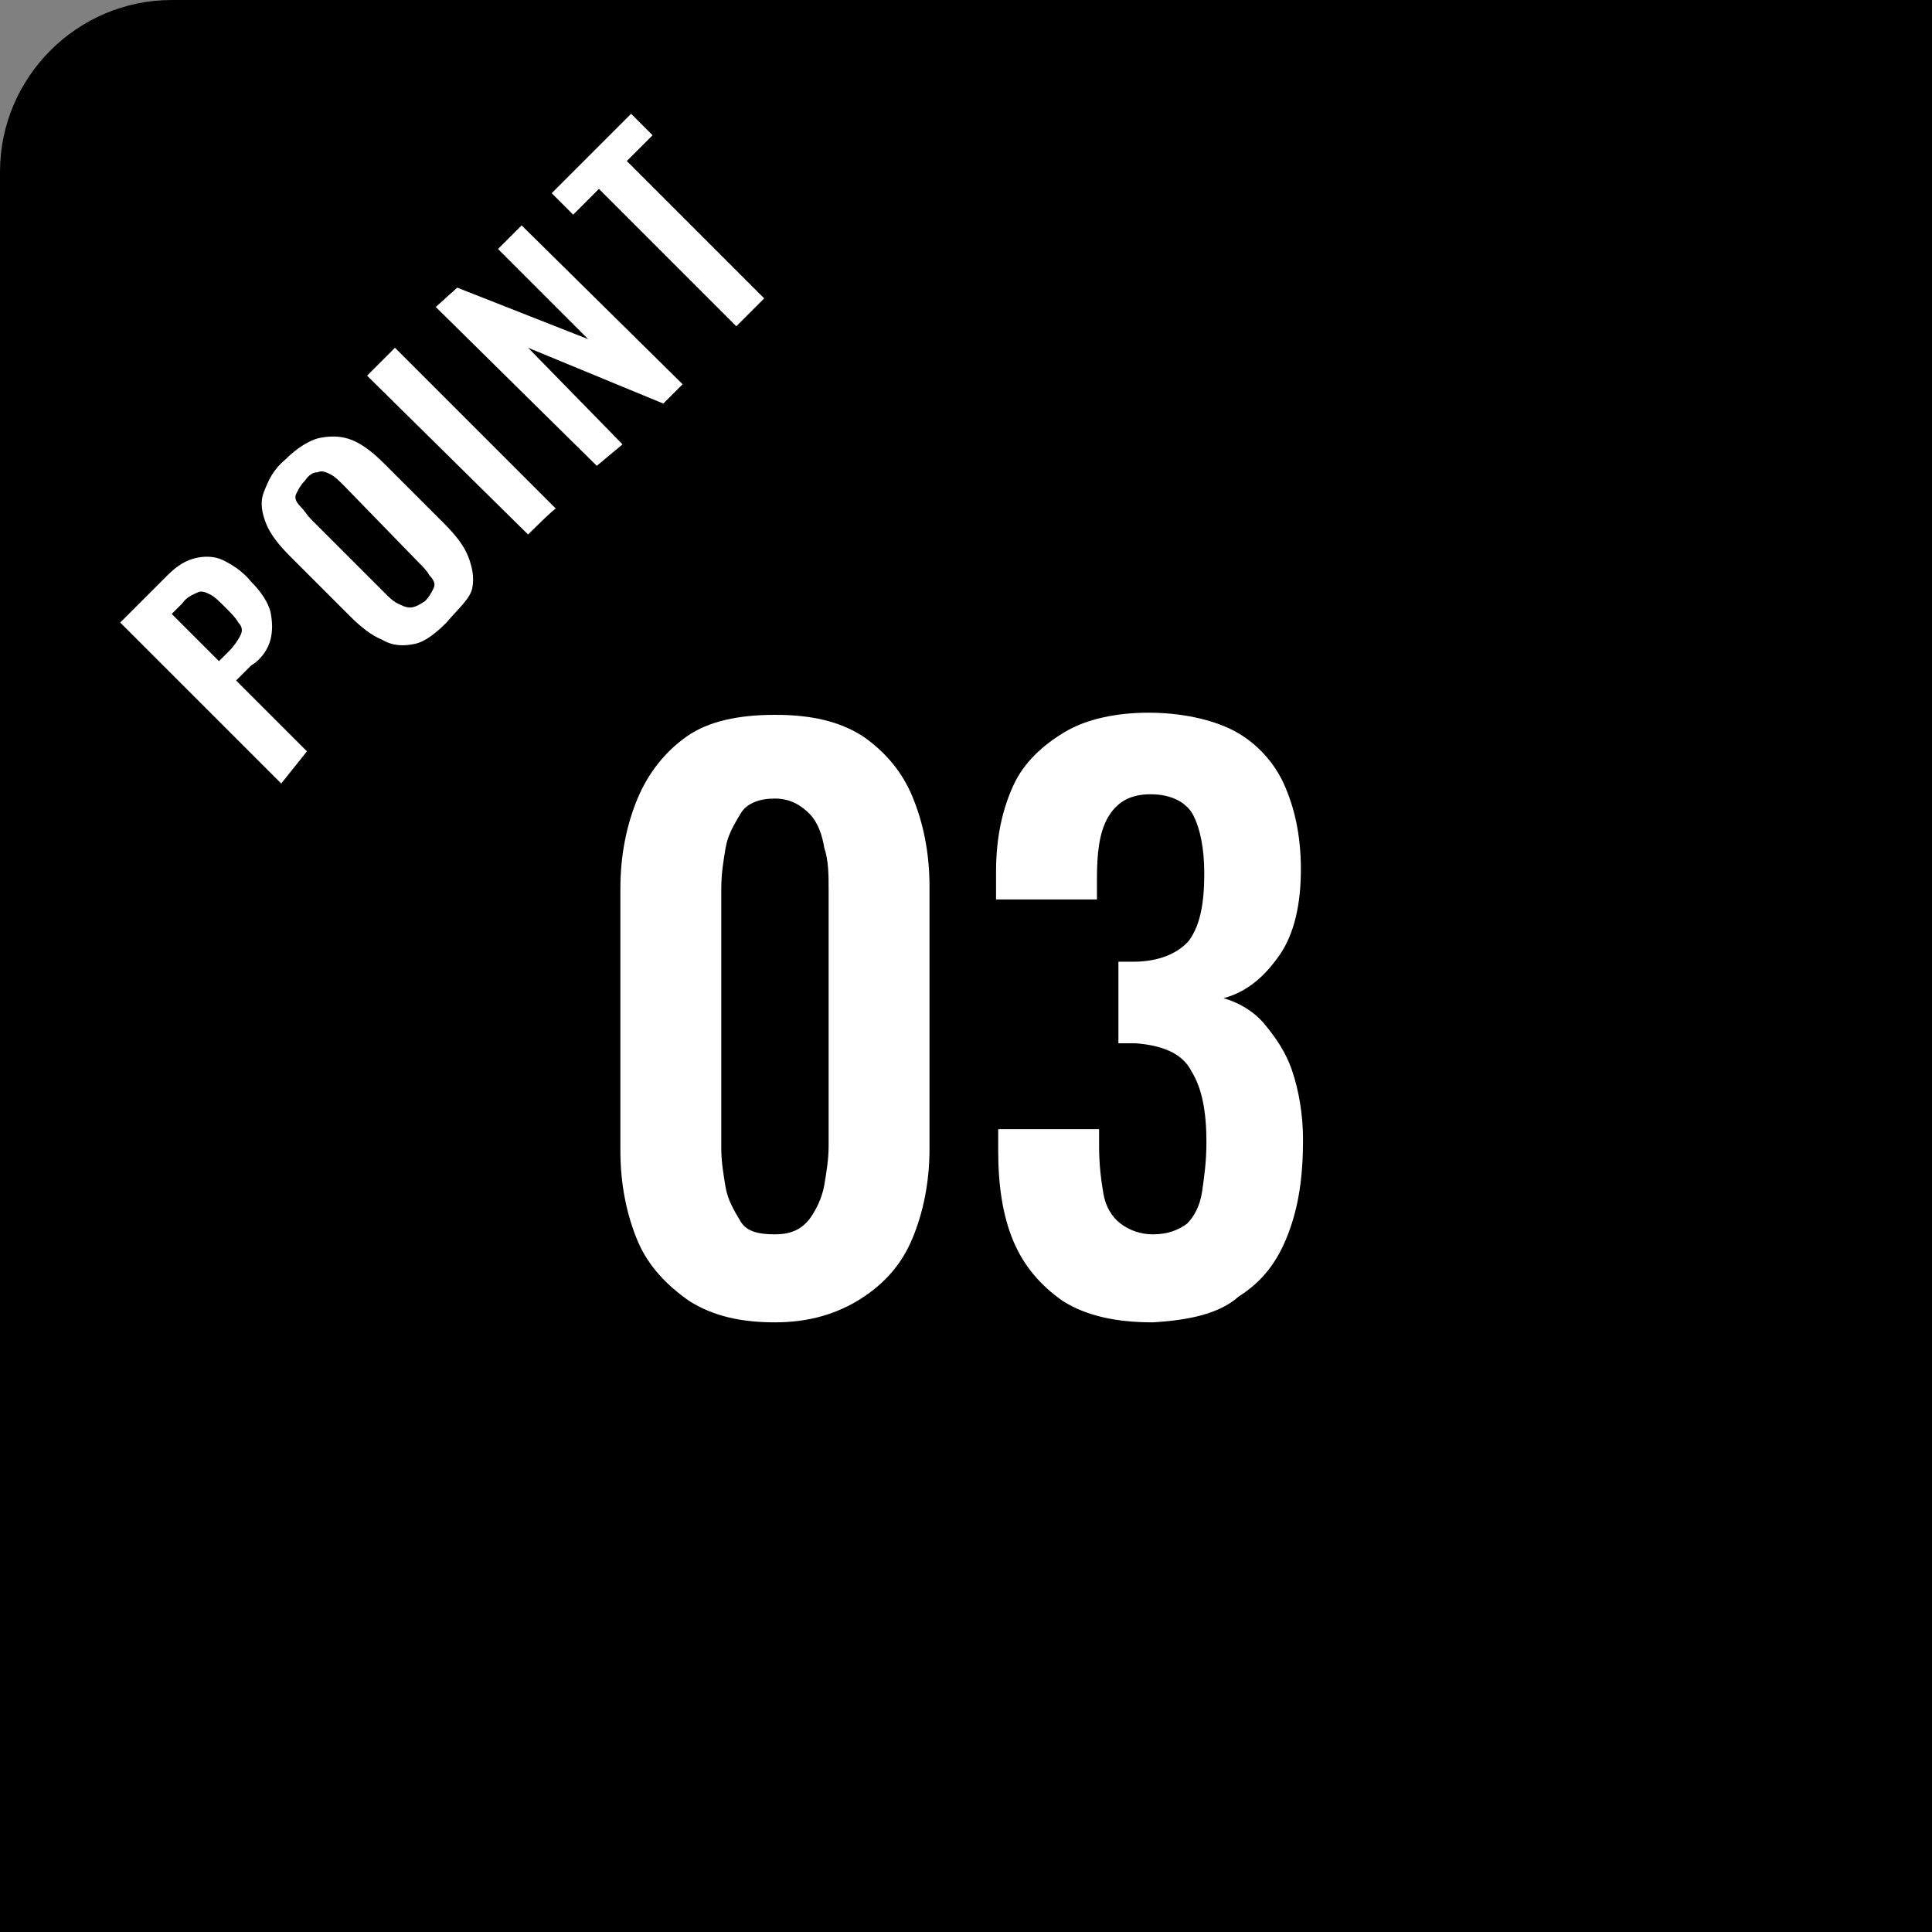
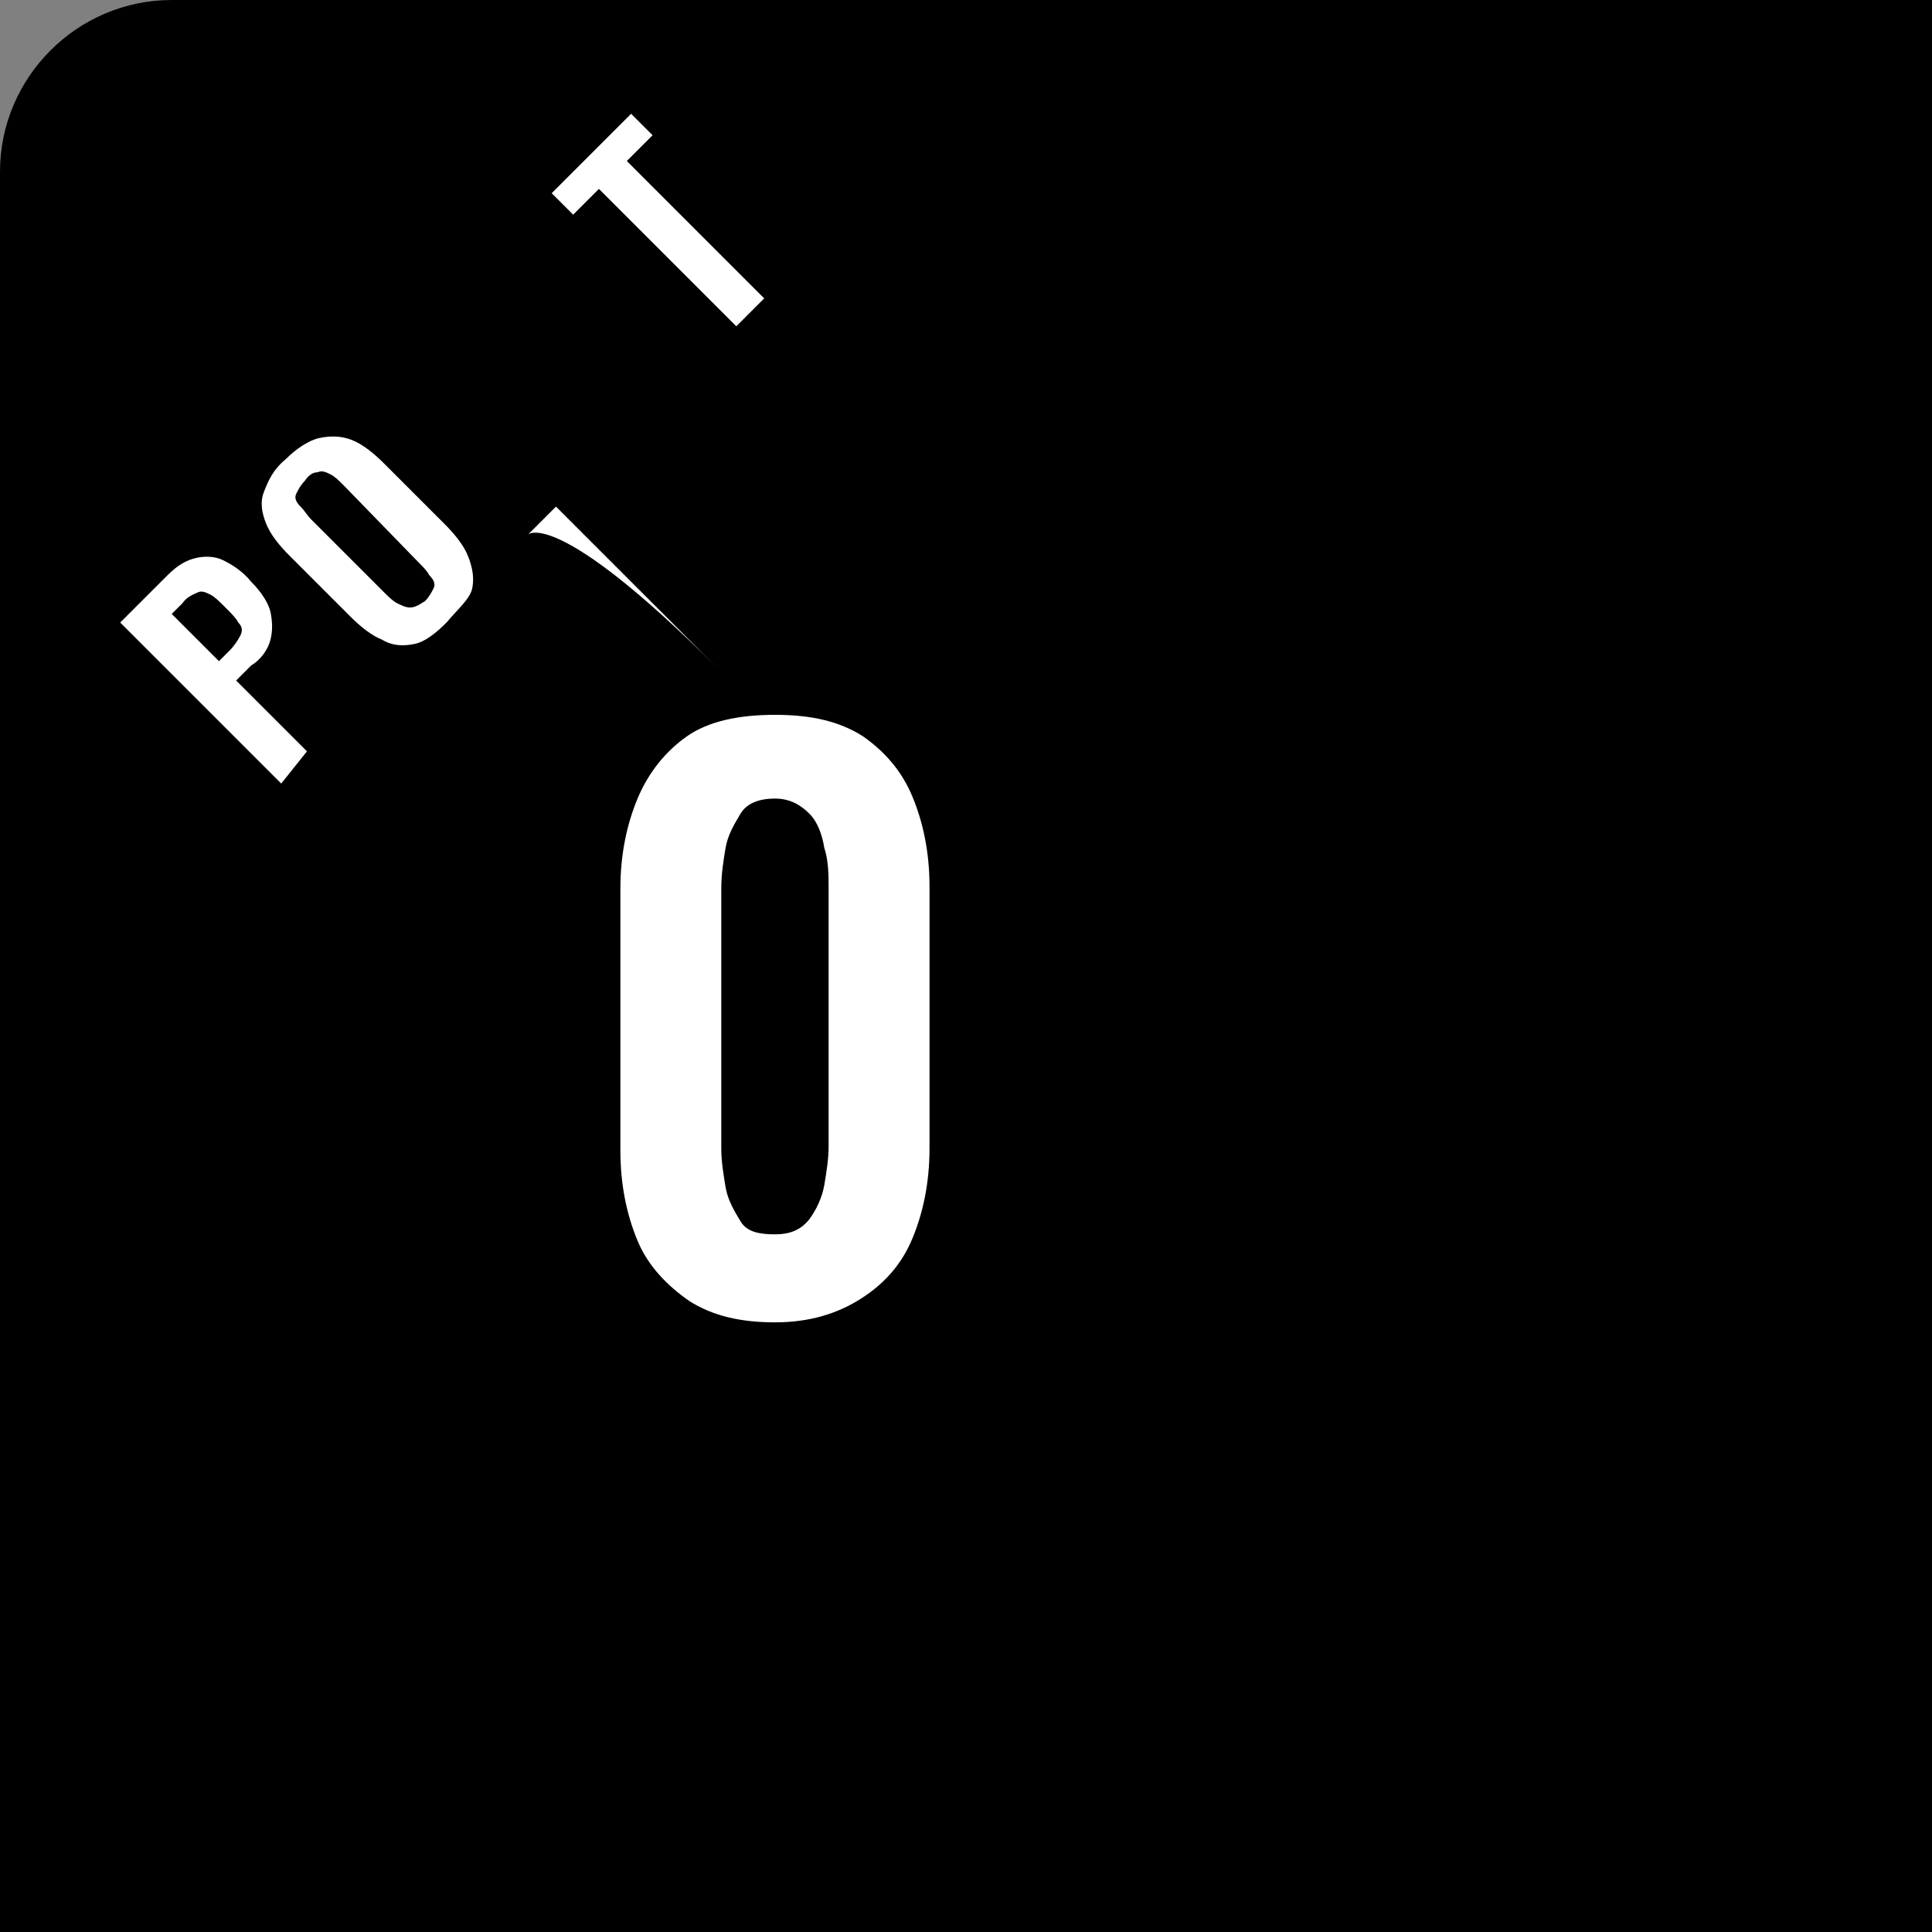
<svg xmlns="http://www.w3.org/2000/svg" version="1.1" id="_レイヤー_1" x="0px" y="0px" viewBox="0 0 90 90" style="enable-background:new 0 0 90 90;" xml:space="preserve">
  <rect x="0" y="0" width="90" height="90" fill="#808080" stroke="none" />
  <style type="text/css">
	.st0{fill:#FFFFFF;}
</style>
  <path d="M8,0h82v90H0V8C0,3.6,3.6,0,8,0z" />
  <path class="st0" d="M36.1,61.6c-1.6,0-2.9-0.3-4-1c-1-0.7-1.9-1.6-2.4-2.8s-0.8-2.6-0.8-4.2V41.4c0-1.6,0.3-3,0.8-4.2  S31,35,32,34.3c1-0.7,2.4-1,4.1-1s3,0.3,4.1,1c1,0.7,1.8,1.6,2.3,2.8s0.8,2.6,0.8,4.2v12.2c0,1.6-0.3,3-0.8,4.2s-1.3,2.1-2.4,2.8  S37.7,61.6,36.1,61.6L36.1,61.6z M36.1,57.5c0.7,0,1.2-0.2,1.6-0.7c0.3-0.4,0.6-1,0.7-1.6s0.2-1.2,0.2-1.8V41.4c0-0.6,0-1.3-0.2-1.9  c-0.1-0.6-0.3-1.2-0.7-1.6s-0.9-0.7-1.6-0.7s-1.3,0.2-1.6,0.7s-0.6,1-0.7,1.6c-0.1,0.6-0.2,1.2-0.2,1.9v12.1c0,0.6,0.1,1.2,0.2,1.8  c0.1,0.6,0.4,1.1,0.7,1.6S35.4,57.5,36.1,57.5L36.1,57.5z" />
-   <path class="st0" d="M53.7,61.6c-1.7,0-3.1-0.3-4.2-1c-1-0.7-1.8-1.6-2.3-2.8c-0.5-1.2-0.7-2.6-0.7-4.2v-1h4.7v0.8  c0,0.9,0.1,1.6,0.2,2.2c0.1,0.6,0.4,1.1,0.8,1.4s0.9,0.5,1.5,0.5c0.7,0,1.2-0.2,1.6-0.5c0.3-0.3,0.6-0.8,0.7-1.5s0.2-1.4,0.2-2.3  c0-1.4-0.2-2.5-0.7-3.3c-0.4-0.8-1.3-1.2-2.6-1.3h-0.8v-3.8h0.7c1.2,0,2.1-0.4,2.6-1c0.5-0.7,0.7-1.7,0.7-3.1c0-1.2-0.2-2.1-0.5-2.7  s-1-1-2-1s-1.6,0.4-2,1.1s-0.5,1.7-0.5,2.8v1h-4.7v-1.3c0-1.6,0.3-2.9,0.8-4c0.5-1.1,1.4-1.9,2.4-2.5s2.4-0.9,3.9-0.9  s2.9,0.3,3.9,0.8s1.9,1.4,2.4,2.5s0.8,2.4,0.8,4s-0.3,3-1,4s-1.5,1.7-2.6,2c0.7,0.2,1.4,0.6,1.9,1.2c0.5,0.6,1,1.3,1.3,2.2  c0.3,0.9,0.5,2,0.5,3.2c0,1.7-0.2,3.1-0.7,4.4s-1.2,2.2-2.3,2.9C56.8,61.2,55.4,61.5,53.7,61.6L53.7,61.6z" />
  <path class="st0" d="M13.1,36.5L5.6,29l2.2-2.2c0.5-0.5,0.9-0.7,1.3-0.8c0.4-0.1,0.9-0.1,1.3,0.1c0.4,0.2,0.9,0.5,1.3,1  c0.5,0.5,0.8,1,0.9,1.4c0.1,0.5,0.1,0.9,0,1.3s-0.4,0.9-0.9,1.2l-0.7,0.7l3.3,3.3L13.1,36.5z M10.2,30.8l0.5-0.5  c0.2-0.2,0.4-0.5,0.5-0.7c0.1-0.2,0.1-0.4-0.1-0.6c-0.1-0.2-0.3-0.4-0.6-0.7c-0.3-0.3-0.5-0.5-0.7-0.6c-0.2-0.1-0.4-0.2-0.6-0.1  s-0.5,0.2-0.7,0.5l-0.5,0.5L10.2,30.8L10.2,30.8z" />
  <path class="st0" d="M20.8,29c-0.5,0.5-1,0.9-1.5,1c-0.5,0.1-1,0.1-1.5-0.2c-0.5-0.2-1-0.6-1.5-1.1l-2.8-2.8c-0.5-0.5-0.9-1-1.1-1.5  s-0.3-1-0.1-1.5s0.4-1,1-1.5c0.5-0.5,1.1-0.9,1.6-1s1-0.1,1.5,0.1c0.5,0.2,1,0.6,1.5,1.1l2.8,2.8c0.5,0.5,0.9,1,1.1,1.5  s0.3,1,0.2,1.5S21.3,28.4,20.8,29L20.8,29z M19.8,28c0.2-0.2,0.3-0.4,0.4-0.6s0-0.4-0.2-0.6c-0.1-0.2-0.3-0.4-0.5-0.6L16,22.6  c-0.2-0.2-0.4-0.4-0.6-0.5C15.2,22,15,21.9,14.8,22c-0.2,0-0.4,0.1-0.6,0.4c-0.2,0.2-0.3,0.4-0.4,0.6s0,0.4,0.2,0.6s0.3,0.4,0.5,0.6  l3.4,3.4c0.2,0.2,0.4,0.4,0.6,0.5s0.4,0.2,0.6,0.2C19.3,28.3,19.5,28.2,19.8,28L19.8,28z" />
-   <path class="st0" d="M24.6,24.9l-7.5-7.4l1.3-1.3l7.5,7.5C25.9,23.6,24.6,24.9,24.6,24.9z" />
-   <path class="st0" d="M27.8,21.7l-7.5-7.4l1-0.9l6.1,2.4l-4.2-4.2l1.1-1.1l7.5,7.4l-0.9,0.9l-6.3-2.6l4.4,4.5L27.8,21.7z" />
+   <path class="st0" d="M24.6,24.9l1.3-1.3l7.5,7.5C25.9,23.6,24.6,24.9,24.6,24.9z" />
  <path class="st0" d="M34.3,15.2l-6.4-6.4L26.7,10l-1-1l3.7-3.7l1,1l-1.2,1.2l6.4,6.4L34.3,15.2L34.3,15.2z" />
</svg>